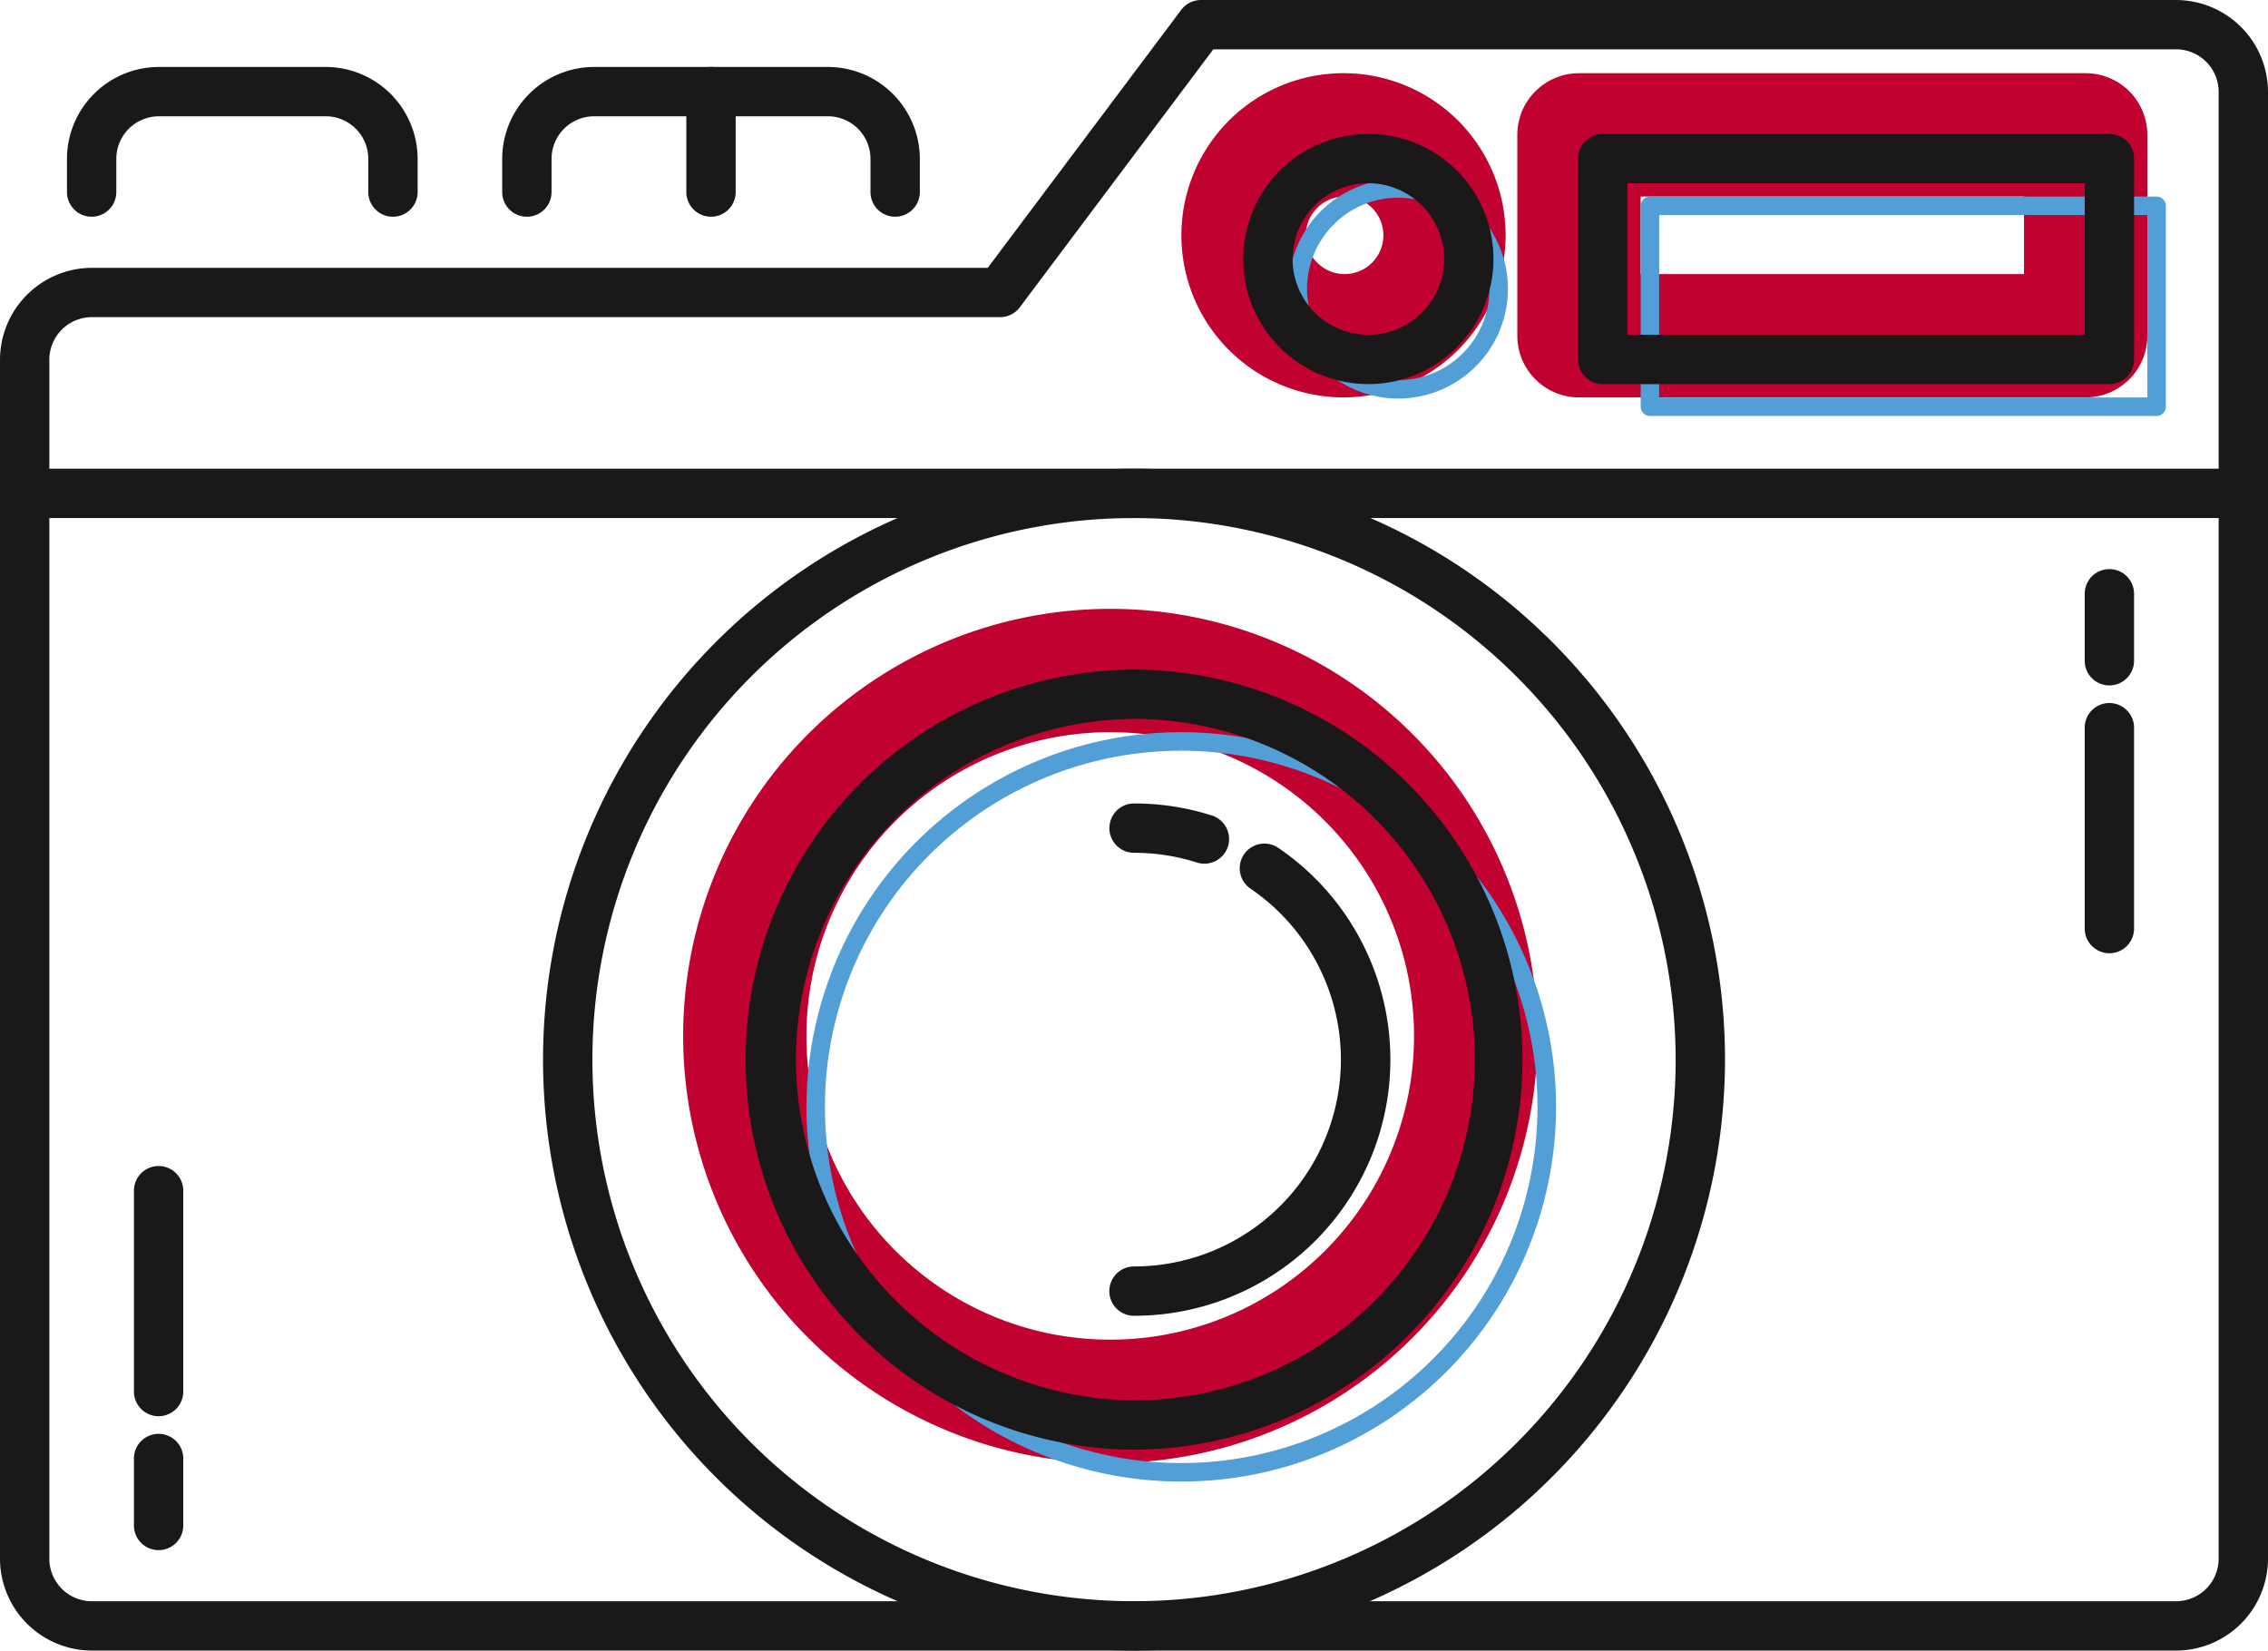
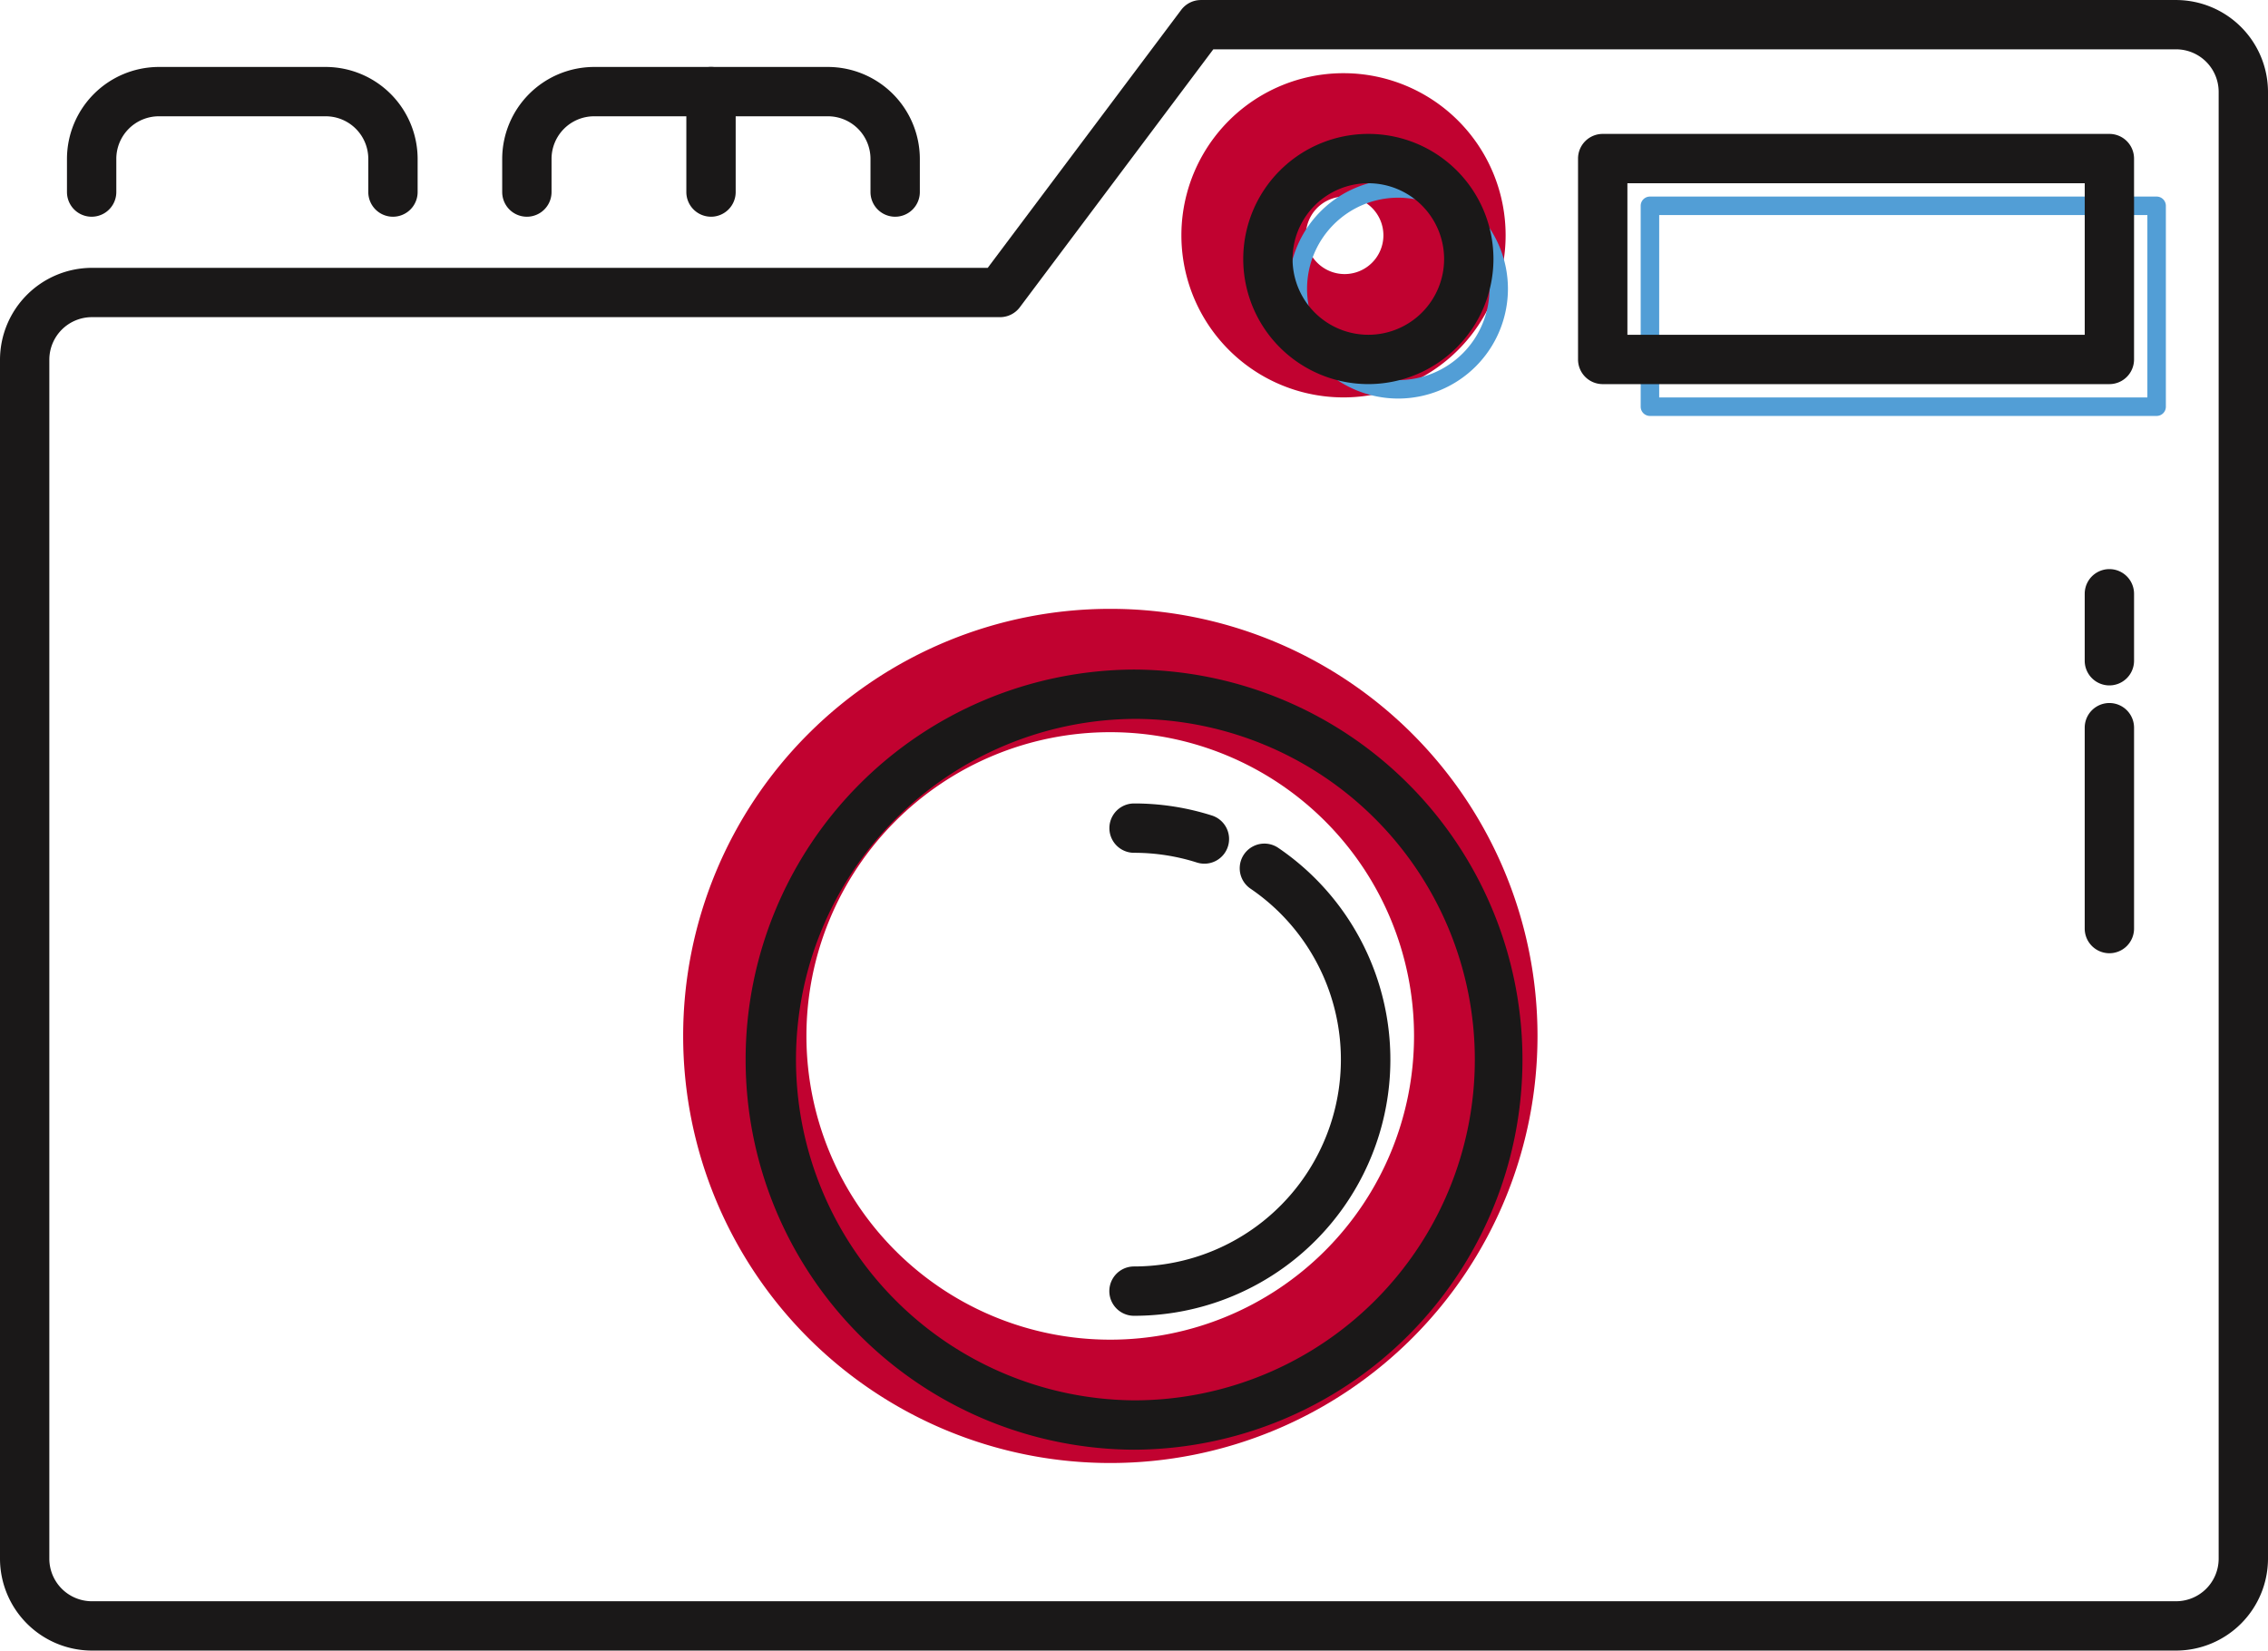
<svg xmlns="http://www.w3.org/2000/svg" width="286" height="208.154" viewBox="0 0 286 208.154">
  <g id="Groupe_366" data-name="Groupe 366" transform="translate(-2391.219 -3494.35)">
    <path id="Tracé_718" data-name="Tracé 718" d="M212.187,123.421a20.443,20.443,0,1,1,0-40.885h0a20.443,20.443,0,0,1,0,40.885m0-25.331a4.889,4.889,0,1,0,4.889,4.889,4.894,4.894,0,0,0-4.889-4.889" transform="translate(2348.594 3421.045)" fill="#c10230" />
    <path id="Tracé_719" data-name="Tracé 719" d="M164.643,277.114h-.005a53.859,53.859,0,1,1-.01-107.718h.028a53.859,53.859,0,0,1-.012,107.718m-.016-92.164a38.3,38.3,0,0,0-.009,76.61h0a38.3,38.3,0,0,0,.03-76.61h-.026Z" transform="translate(2366.593 3401.736)" fill="#c10230" />
-     <path id="Tracé_720" data-name="Tracé 720" d="M317.7,123.424h0l-63.893,0a7.777,7.777,0,0,1-7.777-7.777V90.315a7.777,7.777,0,0,1,7.777-7.777H317.7a7.777,7.777,0,0,1,7.777,7.777v25.332a7.776,7.776,0,0,1-7.777,7.777m-56.116-15.556,48.339,0V98.092H261.584Z" transform="translate(2336.527 3421.044)" fill="#c10230" />
-     <path id="Tracé_721" data-name="Tracé 721" d="M178.039,283.9h-.006a47.248,47.248,0,0,1-.012-94.5h.03a47.248,47.248,0,0,1-.012,94.5m-.018-92.164a44.915,44.915,0,0,0-.009,89.831h.006a44.915,44.915,0,0,0,.032-89.831l-.018-1.167v1.167Z" transform="translate(2362.146 3397.289)" fill="#529ed6" />
    <path id="Tracé_722" data-name="Tracé 722" d="M331.093,130.206H267.2a1.167,1.167,0,0,1-1.167-1.167V103.708a1.167,1.167,0,0,1,1.167-1.167h63.893a1.167,1.167,0,0,1,1.167,1.167V129.04a1.166,1.166,0,0,1-1.167,1.167m-62.726-2.334h61.56v-23h-61.56Z" transform="translate(2332.08 3416.598)" fill="#529ed6" />
    <path id="Tracé_723" data-name="Tracé 723" d="M222.766,127.388A13.832,13.832,0,1,1,236.6,113.557a13.849,13.849,0,0,1-13.831,13.831m0-25.331a11.5,11.5,0,1,0,11.5,11.5,11.513,11.513,0,0,0-11.5-11.5" transform="translate(2344.773 3417.224)" fill="#529ed6" />
    <path id="Tracé_724" data-name="Tracé 724" d="M11.556,278.82h-.009A11.608,11.608,0,0,1,0,267.275V116a11.612,11.612,0,0,1,11.545-11.556H124.554l24.4-32.531a3.112,3.112,0,0,1,2.489-1.244h123A11.61,11.61,0,0,1,286,82.211V267.266a11.61,11.61,0,0,1-11.545,11.554Zm.009-6.222h262.88a5.37,5.37,0,0,0,5.333-5.342V82.22a5.369,5.369,0,0,0-5.343-5.333H153l-24.4,32.531a3.111,3.111,0,0,1-2.489,1.244H11.554a5.371,5.371,0,0,0-5.333,5.344v151.26a5.37,5.37,0,0,0,5.344,5.333" transform="translate(2391.219 3423.684)" fill="#1a1818" />
-     <path id="Tracé_725" data-name="Tracé 725" d="M282.885,152.89H3.112a3.111,3.111,0,0,1,0-6.222H282.885a3.111,3.111,0,0,1,0,6.222" transform="translate(2391.219 3406.788)" fill="#1a1818" />
-     <path id="Tracé_726" data-name="Tracé 726" d="M162.572,295.716A74.524,74.524,0,1,1,237.1,221.192a74.608,74.608,0,0,1-74.524,74.524m0-142.826a68.3,68.3,0,1,0,68.3,68.3,68.379,68.379,0,0,0-68.3-68.3" transform="translate(2371.646 3406.788)" fill="#1a1818" />
    <path id="Tracé_727" data-name="Tracé 727" d="M183.009,265.565h-.022a3.111,3.111,0,0,1,0-6.222h.019A26.086,26.086,0,0,0,197.68,211.7a3.111,3.111,0,0,1,3.5-5.145,32.3,32.3,0,0,1-18.169,59.009m8.849-57.015a3.139,3.139,0,0,1-.943-.146,26.052,26.052,0,0,0-7.9-1.226c-.008,0-.012,0-.022,0a3.111,3.111,0,0,1,0-6.222h.024a32.281,32.281,0,0,1,9.789,1.518,3.111,3.111,0,0,1-.942,6.076" transform="translate(2351.232 3394.72)" fill="#1a1818" />
    <path id="Tracé_728" data-name="Tracé 728" d="M51.968,100.411A3.111,3.111,0,0,1,48.857,97.3V93.078a5.371,5.371,0,0,0-5.343-5.333h-21.1a5.37,5.37,0,0,0-5.333,5.341V97.3a3.111,3.111,0,1,1-6.222,0V93.077A11.61,11.61,0,0,1,22.4,81.524h21.12A11.61,11.61,0,0,1,55.078,93.069V97.3a3.111,3.111,0,0,1-3.111,3.111" transform="translate(2388.805 3421.27)" fill="#1a1818" />
    <path id="Tracé_729" data-name="Tracé 729" d="M130.984,100.411a3.11,3.11,0,0,1-3.111-3.111V93.078a5.372,5.372,0,0,0-5.344-5.333H92.987a5.372,5.372,0,0,0-5.334,5.342V97.3a3.111,3.111,0,1,1-6.222,0V93.077A11.613,11.613,0,0,1,92.977,81.524h29.563a11.612,11.612,0,0,1,11.555,11.545V97.3a3.111,3.111,0,0,1-3.111,3.111" transform="translate(2373.117 3421.27)" fill="#1a1818" />
    <path id="Tracé_730" data-name="Tracé 730" d="M114.4,100.409a3.111,3.111,0,0,1-3.111-3.111V84.633a3.111,3.111,0,1,1,6.222,0V97.3a3.111,3.111,0,0,1-3.111,3.111" transform="translate(2366.479 3421.27)" fill="#1a1818" />
    <path id="Tracé_731" data-name="Tracé 731" d="M341.142,211.394a3.111,3.111,0,0,1-3.111-3.111V182.952a3.111,3.111,0,1,1,6.222,0v25.332a3.111,3.111,0,0,1-3.111,3.111m0-33.776a3.111,3.111,0,0,1-3.111-3.111v-8.444a3.111,3.111,0,1,1,6.222,0v8.444a3.111,3.111,0,0,1-3.111,3.111" transform="translate(2316.075 3403.168)" fill="#1a1818" />
-     <path id="Tracé_732" data-name="Tracé 732" d="M24.828,308.187a3.111,3.111,0,0,1-3.111-3.111v-8.444a3.111,3.111,0,1,1,6.222,0v8.444a3.111,3.111,0,0,1-3.111,3.111m0-16.889a3.111,3.111,0,0,1-3.111-3.111v-25.33a3.111,3.111,0,1,1,6.222,0v25.33a3.111,3.111,0,0,1-3.111,3.111" transform="translate(2386.392 3381.651)" fill="#1a1818" />
    <path id="Tracé_733" data-name="Tracé 733" d="M169.823,277.625h-.007a49.193,49.193,0,0,1-.011-98.385h.029a49.193,49.193,0,0,1-.011,98.385m-.018-92.164A42.971,42.971,0,0,0,169.8,271.4h.007a42.971,42.971,0,1,0,.029-85.942H169.8Z" transform="translate(2364.405 3399.548)" fill="#1a1818" />
    <path id="Tracé_734" data-name="Tracé 734" d="M322.878,123.936H258.986a3.111,3.111,0,0,1-3.111-3.111V95.493a3.111,3.111,0,0,1,3.111-3.111h63.892a3.111,3.111,0,0,1,3.111,3.111v25.332a3.112,3.112,0,0,1-3.111,3.111M262.1,117.713h57.67V98.6H262.1Z" transform="translate(2334.338 3418.856)" fill="#1a1818" />
    <path id="Tracé_735" data-name="Tracé 735" d="M217.365,123.933a15.776,15.776,0,1,1,15.776-15.776,15.794,15.794,0,0,1-15.776,15.776m0-25.331a9.555,9.555,0,1,0,9.554,9.556,9.567,9.567,0,0,0-9.554-9.556" transform="translate(2346.406 3418.856)" fill="#1a1818" />
  </g>
</svg>